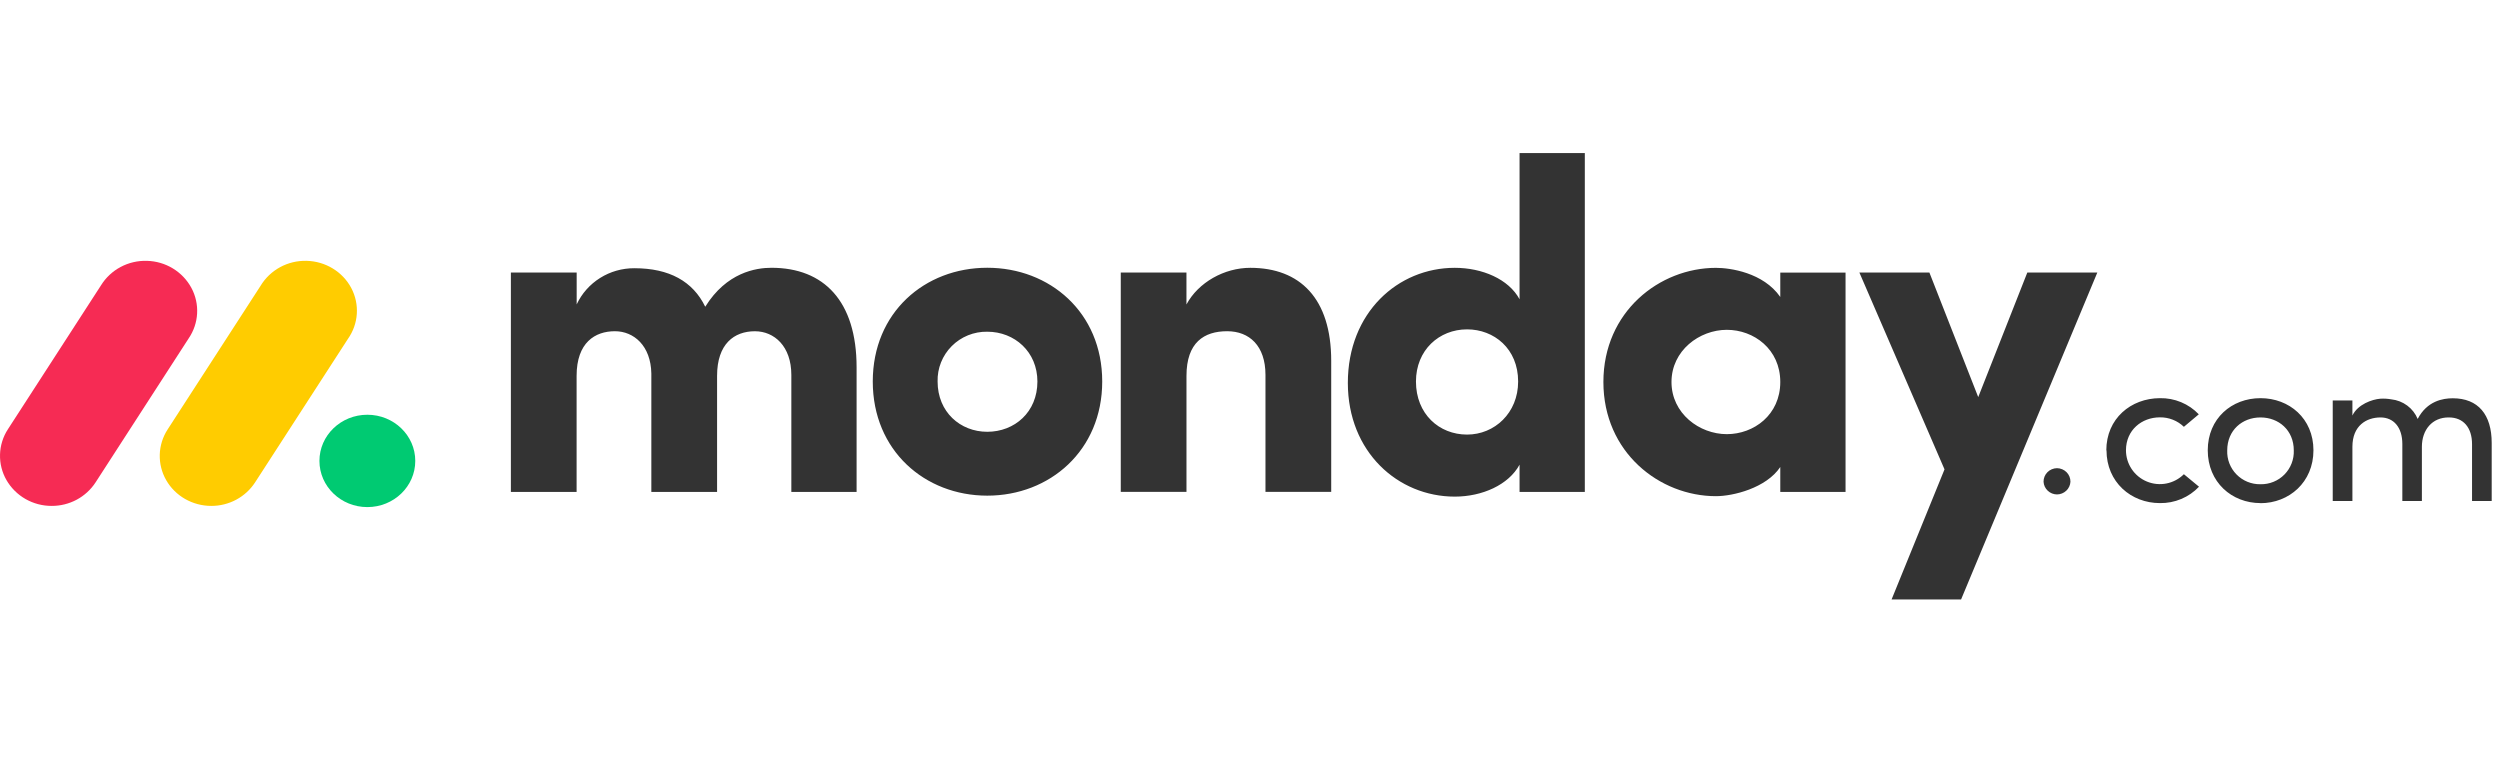
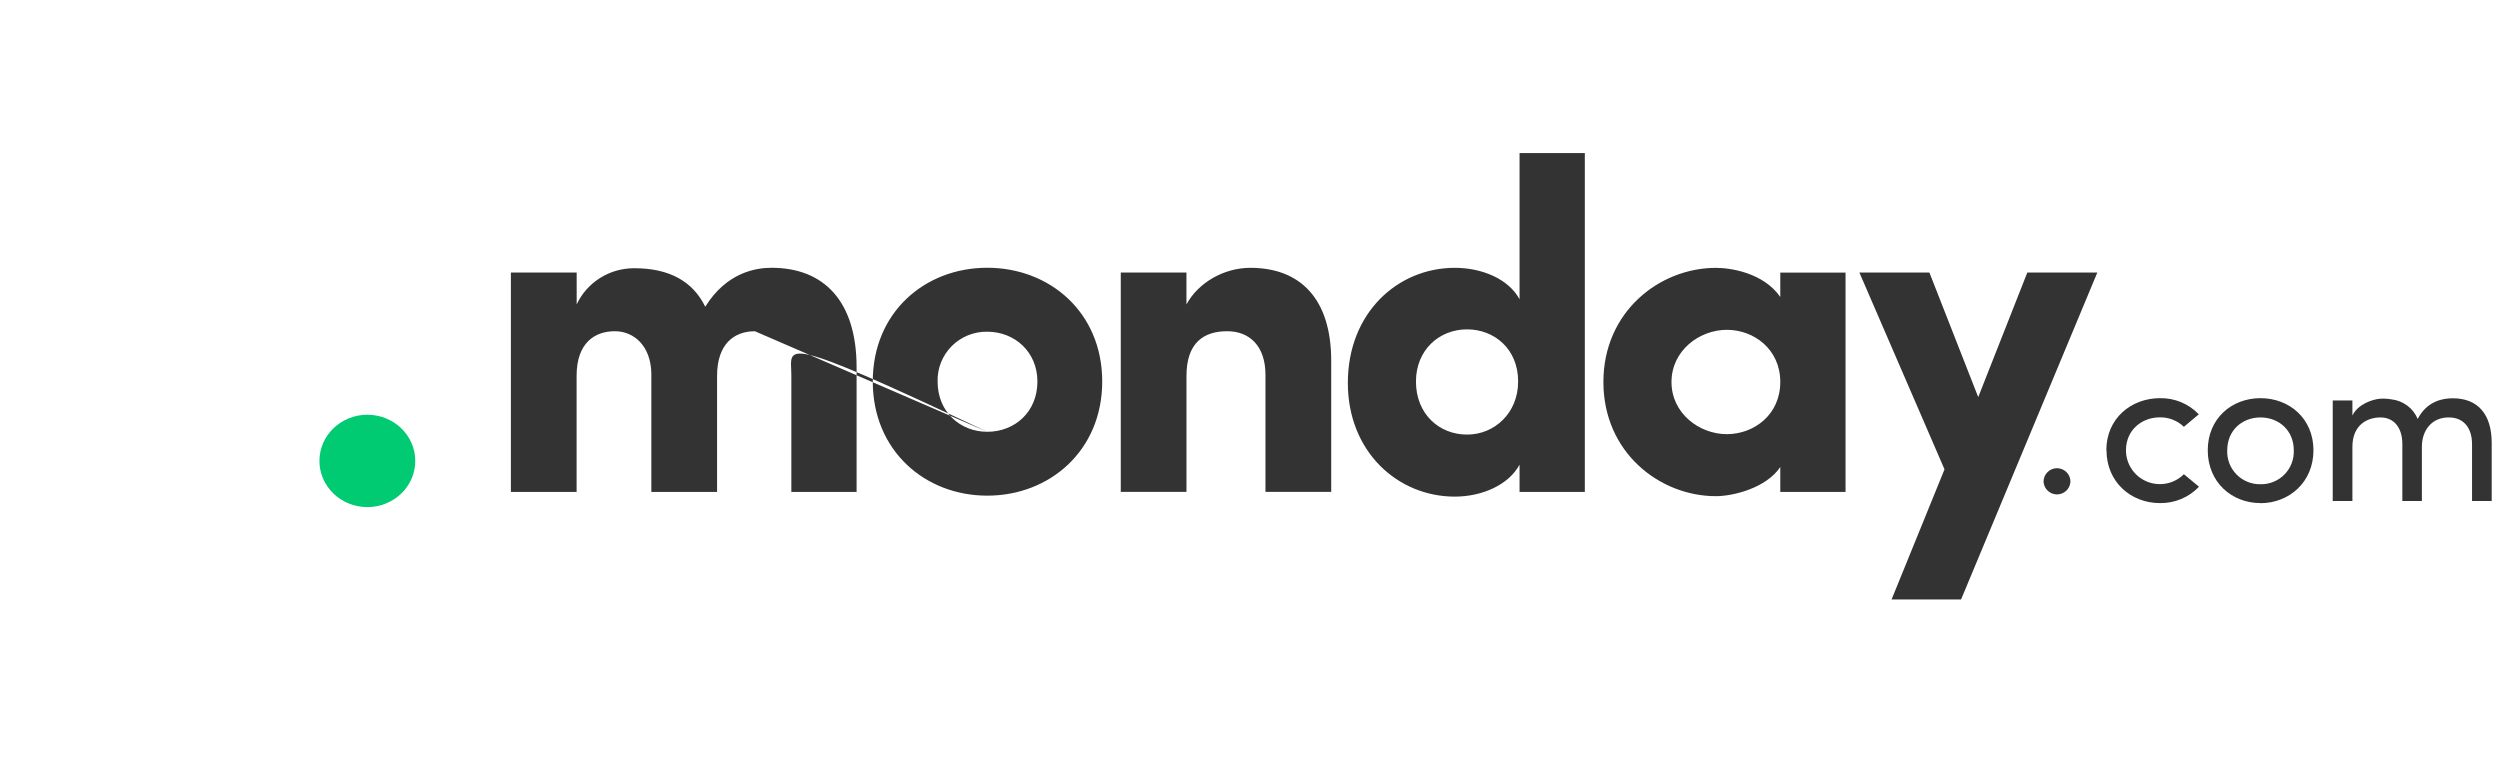
<svg xmlns="http://www.w3.org/2000/svg" width="196" height="60" viewBox="0 0 196 60" fill="none">
-   <path d="M4.05 39.663C3.33 39.665 2.623 39.478 2.001 39.123C1.378 38.767 0.863 38.255 0.507 37.639C0.157 37.028 -0.018 36.334 0.002 35.632C0.021 34.931 0.234 34.247 0.618 33.656L7.915 22.376C8.288 21.77 8.818 21.272 9.451 20.934C10.084 20.596 10.797 20.428 11.517 20.45C12.236 20.467 12.938 20.672 13.55 21.043C14.163 21.415 14.664 21.94 15.003 22.565C15.683 23.831 15.598 25.354 14.783 26.543L7.491 37.822C7.121 38.389 6.612 38.855 6.011 39.177C5.409 39.499 4.735 39.666 4.05 39.663Z" fill="#F62B54" />
-   <path d="M16.566 39.663C15.095 39.663 13.741 38.888 13.029 37.644C12.68 37.034 12.506 36.342 12.525 35.642C12.545 34.942 12.758 34.26 13.141 33.67L20.423 22.417C20.791 21.802 21.32 21.296 21.953 20.95C22.587 20.604 23.304 20.431 24.028 20.449C25.512 20.481 26.857 21.299 27.538 22.577C28.213 23.855 28.114 25.387 27.275 26.573L19.994 37.826C19.625 38.391 19.118 38.855 18.519 39.176C17.92 39.497 17.248 39.665 16.566 39.663Z" fill="#FFCC00" />
  <path d="M28.801 39.756C30.875 39.756 32.557 38.135 32.557 36.136C32.557 34.137 30.875 32.516 28.801 32.516C26.726 32.516 25.044 34.137 25.044 36.136C25.044 38.135 26.726 39.756 28.801 39.756Z" fill="#00CA72" />
  <path d="M191.994 32.727C193.129 32.727 193.808 33.522 193.808 34.823V39.281H195.349V34.721C195.349 32.508 194.29 31.225 192.299 31.225C191.52 31.225 190.283 31.435 189.546 32.846C189.374 32.43 189.092 32.067 188.728 31.797C188.364 31.526 187.932 31.357 187.479 31.309C187.193 31.258 186.903 31.241 186.613 31.259C185.979 31.309 184.851 31.697 184.429 32.577V31.394H182.886V39.281H184.429V35.025C184.429 33.369 185.529 32.727 186.632 32.727C187.664 32.727 188.343 33.505 188.343 34.806V39.281H189.876V35.025C189.876 33.707 190.68 32.712 191.994 32.727ZM177.223 37.964C177.928 37.979 178.609 37.702 179.102 37.2C179.596 36.697 179.859 36.014 179.833 35.313C179.833 33.724 178.646 32.727 177.223 32.727C175.8 32.727 174.614 33.724 174.614 35.313C174.586 36.013 174.849 36.694 175.341 37.195C175.832 37.697 176.509 37.976 177.211 37.964H177.223ZM177.223 39.443C174.97 39.443 173.088 37.804 173.088 35.303C173.088 32.803 174.97 31.216 177.223 31.216C179.477 31.216 181.374 32.803 181.374 35.303C181.374 37.804 179.467 39.45 177.213 39.45L177.223 39.443ZM165.15 35.303L165.135 35.313C165.135 32.812 167.066 31.225 169.335 31.216C169.905 31.205 170.471 31.312 170.996 31.53C171.522 31.748 171.995 32.073 172.385 32.482L171.216 33.462C170.968 33.222 170.674 33.033 170.351 32.906C170.028 32.778 169.683 32.715 169.335 32.72C167.913 32.72 166.676 33.716 166.676 35.303C166.676 36.376 167.324 37.343 168.318 37.754C169.312 38.164 170.456 37.936 171.216 37.178L172.402 38.158C172.011 38.572 171.535 38.9 171.007 39.121C170.479 39.343 169.909 39.452 169.335 39.443C167.083 39.443 165.15 37.804 165.15 35.303ZM160.214 37.767C160.213 37.629 160.239 37.492 160.291 37.364C160.343 37.236 160.42 37.12 160.518 37.021C160.616 36.922 160.732 36.844 160.861 36.79C160.99 36.735 161.128 36.707 161.269 36.705C161.409 36.707 161.547 36.735 161.676 36.79C161.805 36.844 161.921 36.922 162.019 37.021C162.117 37.12 162.194 37.236 162.246 37.364C162.298 37.492 162.324 37.629 162.323 37.767C162.309 38.034 162.192 38.286 161.996 38.471C161.8 38.657 161.54 38.761 161.269 38.764C160.997 38.761 160.737 38.657 160.541 38.471C160.345 38.286 160.228 38.034 160.214 37.767Z" fill="#333333" />
-   <path fill-rule="evenodd" clip-rule="evenodd" d="M164.43 21.368H158.941L155.093 31.133L151.265 21.368H145.776L152.45 36.798L148.299 47H153.748L164.43 21.368ZM131.045 29.95C131.045 32.416 133.234 34.038 135.385 34.038C137.498 34.038 139.574 32.528 139.574 29.949C139.574 27.37 137.498 25.858 135.385 25.858C133.234 25.858 131.045 27.484 131.045 29.95ZM139.574 38.566V36.614C138.461 38.273 135.864 38.9 134.531 38.9C130.119 38.9 125.706 35.476 125.706 29.949C125.706 24.424 130.118 21 134.531 21C135.643 21 138.24 21.365 139.574 23.282V21.374H144.691V38.57L139.574 38.566ZM124.25 38.566H119.133V36.43C118.278 38.013 116.205 38.935 114.053 38.935C109.603 38.935 105.671 35.436 105.671 30.019C105.671 24.5 109.603 20.997 114.053 20.997C116.202 20.997 118.281 21.879 119.133 23.463V12H124.25V38.566ZM119.022 29.911C119.022 27.333 117.131 25.822 115.018 25.822C112.829 25.822 111.011 27.443 111.011 29.911C111.011 32.458 112.829 34.071 115.016 34.071C117.17 34.074 119.022 32.379 119.022 29.911ZM93.02 29.466C93.02 26.852 94.393 25.968 96.209 25.968C97.951 25.968 99.213 27.109 99.213 29.392V38.563H104.367V28.289C104.367 23.392 101.918 20.997 98.024 20.997C95.985 20.997 93.946 22.138 93.018 23.87V21.368H87.868V38.563H93.02V29.466ZM77.402 38.859C72.508 38.859 68.425 35.324 68.425 29.909C68.425 24.492 72.503 20.992 77.402 20.992C82.301 20.992 86.414 24.492 86.414 29.909C86.414 35.327 82.296 38.859 77.402 38.859ZM77.402 33.852C79.551 33.852 81.333 32.303 81.333 29.911C81.333 27.59 79.552 26.006 77.402 26.006C76.884 25.998 76.37 26.094 75.891 26.288C75.412 26.482 74.978 26.77 74.616 27.134C74.252 27.5 73.966 27.934 73.775 28.412C73.585 28.889 73.494 29.398 73.508 29.911C73.509 32.306 75.289 33.852 77.402 33.852ZM59.185 25.97C60.705 25.97 62.041 27.149 62.041 29.393V38.566H67.157V28.8C67.157 23.608 64.593 20.994 60.482 20.994C59.261 20.994 56.961 21.359 55.291 24.049C54.327 22.06 52.473 21.029 49.734 21.029C48.783 21.024 47.85 21.289 47.048 21.792C46.246 22.295 45.608 23.015 45.211 23.865V21.369H40.053V38.565H45.206V29.466C45.206 26.852 46.653 25.968 48.21 25.968C49.694 25.968 51.026 27.109 51.065 29.282V38.565H56.219V29.466C56.219 26.966 57.554 25.97 59.185 25.97Z" fill="#333333" />
+   <path fill-rule="evenodd" clip-rule="evenodd" d="M164.43 21.368H158.941L155.093 31.133L151.265 21.368H145.776L152.45 36.798L148.299 47H153.748L164.43 21.368ZM131.045 29.95C131.045 32.416 133.234 34.038 135.385 34.038C137.498 34.038 139.574 32.528 139.574 29.949C139.574 27.37 137.498 25.858 135.385 25.858C133.234 25.858 131.045 27.484 131.045 29.95ZM139.574 38.566V36.614C138.461 38.273 135.864 38.9 134.531 38.9C130.119 38.9 125.706 35.476 125.706 29.949C125.706 24.424 130.118 21 134.531 21C135.643 21 138.24 21.365 139.574 23.282V21.374H144.691V38.57L139.574 38.566ZM124.25 38.566H119.133V36.43C118.278 38.013 116.205 38.935 114.053 38.935C109.603 38.935 105.671 35.436 105.671 30.019C105.671 24.5 109.603 20.997 114.053 20.997C116.202 20.997 118.281 21.879 119.133 23.463V12H124.25V38.566ZM119.022 29.911C119.022 27.333 117.131 25.822 115.018 25.822C112.829 25.822 111.011 27.443 111.011 29.911C111.011 32.458 112.829 34.071 115.016 34.071C117.17 34.074 119.022 32.379 119.022 29.911ZM93.02 29.466C93.02 26.852 94.393 25.968 96.209 25.968C97.951 25.968 99.213 27.109 99.213 29.392V38.563H104.367V28.289C104.367 23.392 101.918 20.997 98.024 20.997C95.985 20.997 93.946 22.138 93.018 23.87V21.368H87.868V38.563H93.02V29.466ZM77.402 38.859C72.508 38.859 68.425 35.324 68.425 29.909C68.425 24.492 72.503 20.992 77.402 20.992C82.301 20.992 86.414 24.492 86.414 29.909C86.414 35.327 82.296 38.859 77.402 38.859ZM77.402 33.852C79.551 33.852 81.333 32.303 81.333 29.911C81.333 27.59 79.552 26.006 77.402 26.006C76.884 25.998 76.37 26.094 75.891 26.288C75.412 26.482 74.978 26.77 74.616 27.134C74.252 27.5 73.966 27.934 73.775 28.412C73.585 28.889 73.494 29.398 73.508 29.911C73.509 32.306 75.289 33.852 77.402 33.852ZC60.705 25.97 62.041 27.149 62.041 29.393V38.566H67.157V28.8C67.157 23.608 64.593 20.994 60.482 20.994C59.261 20.994 56.961 21.359 55.291 24.049C54.327 22.06 52.473 21.029 49.734 21.029C48.783 21.024 47.85 21.289 47.048 21.792C46.246 22.295 45.608 23.015 45.211 23.865V21.369H40.053V38.565H45.206V29.466C45.206 26.852 46.653 25.968 48.21 25.968C49.694 25.968 51.026 27.109 51.065 29.282V38.565H56.219V29.466C56.219 26.966 57.554 25.97 59.185 25.97Z" fill="#333333" />
</svg>